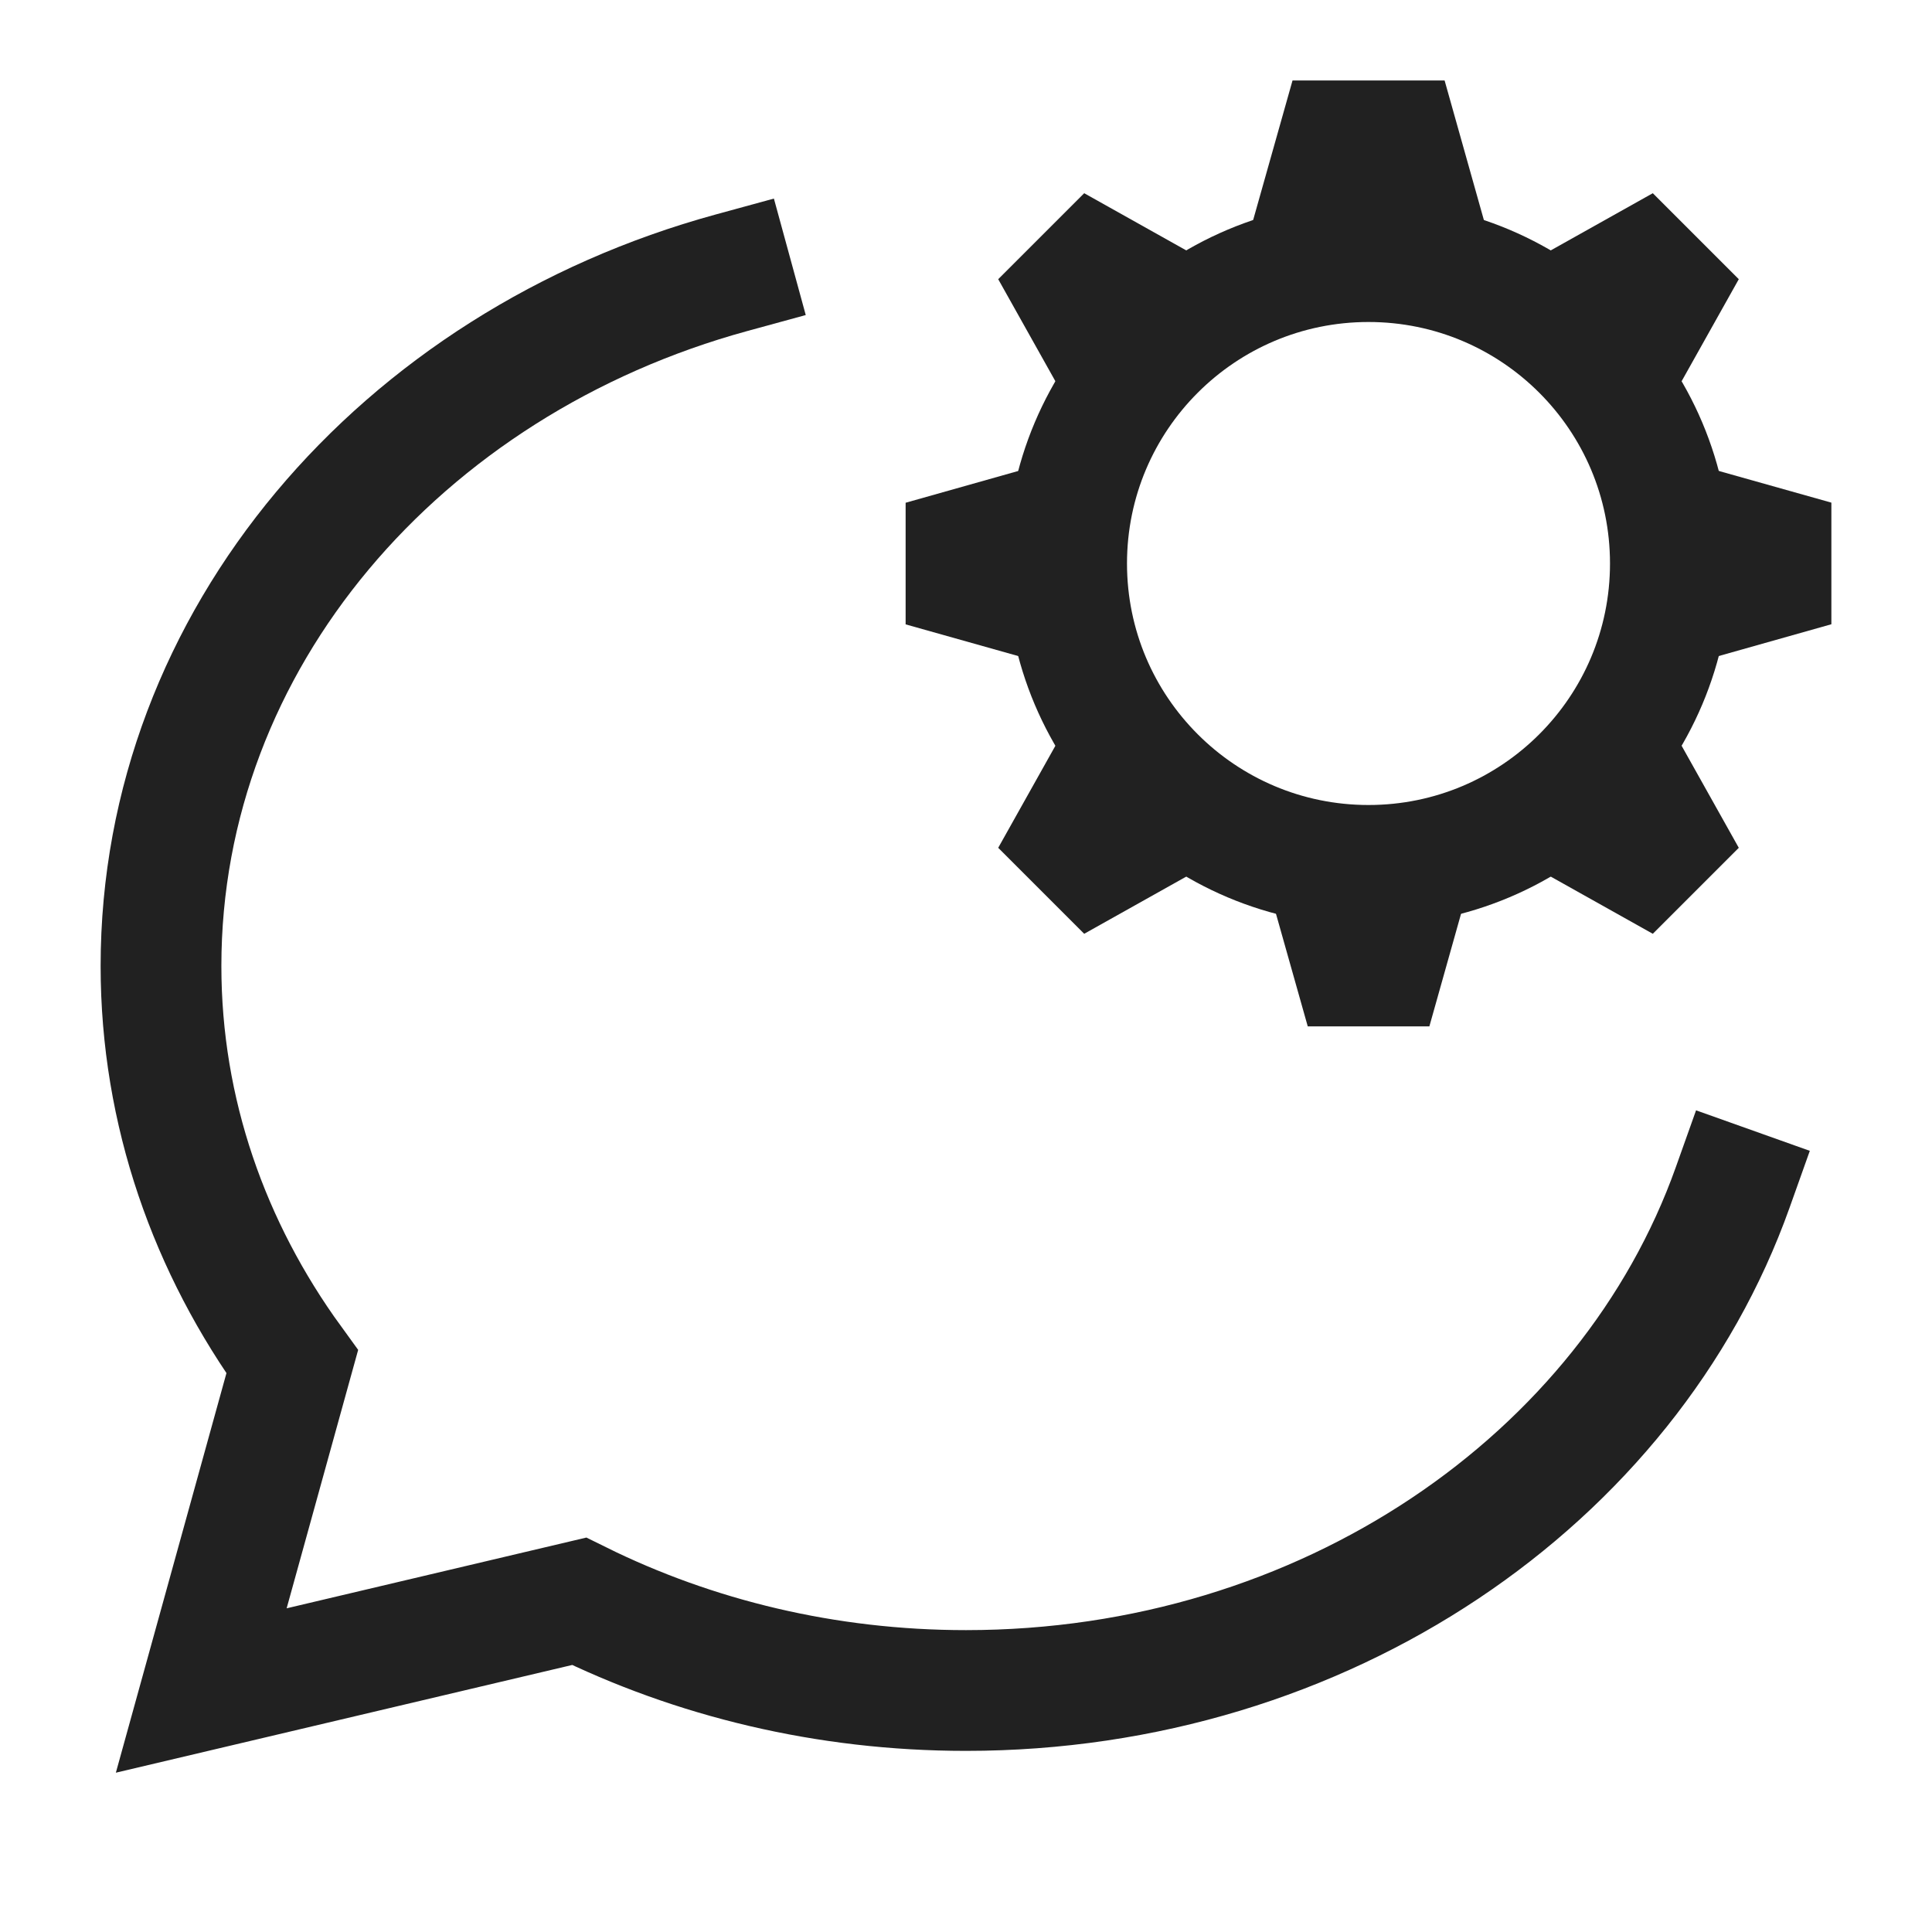
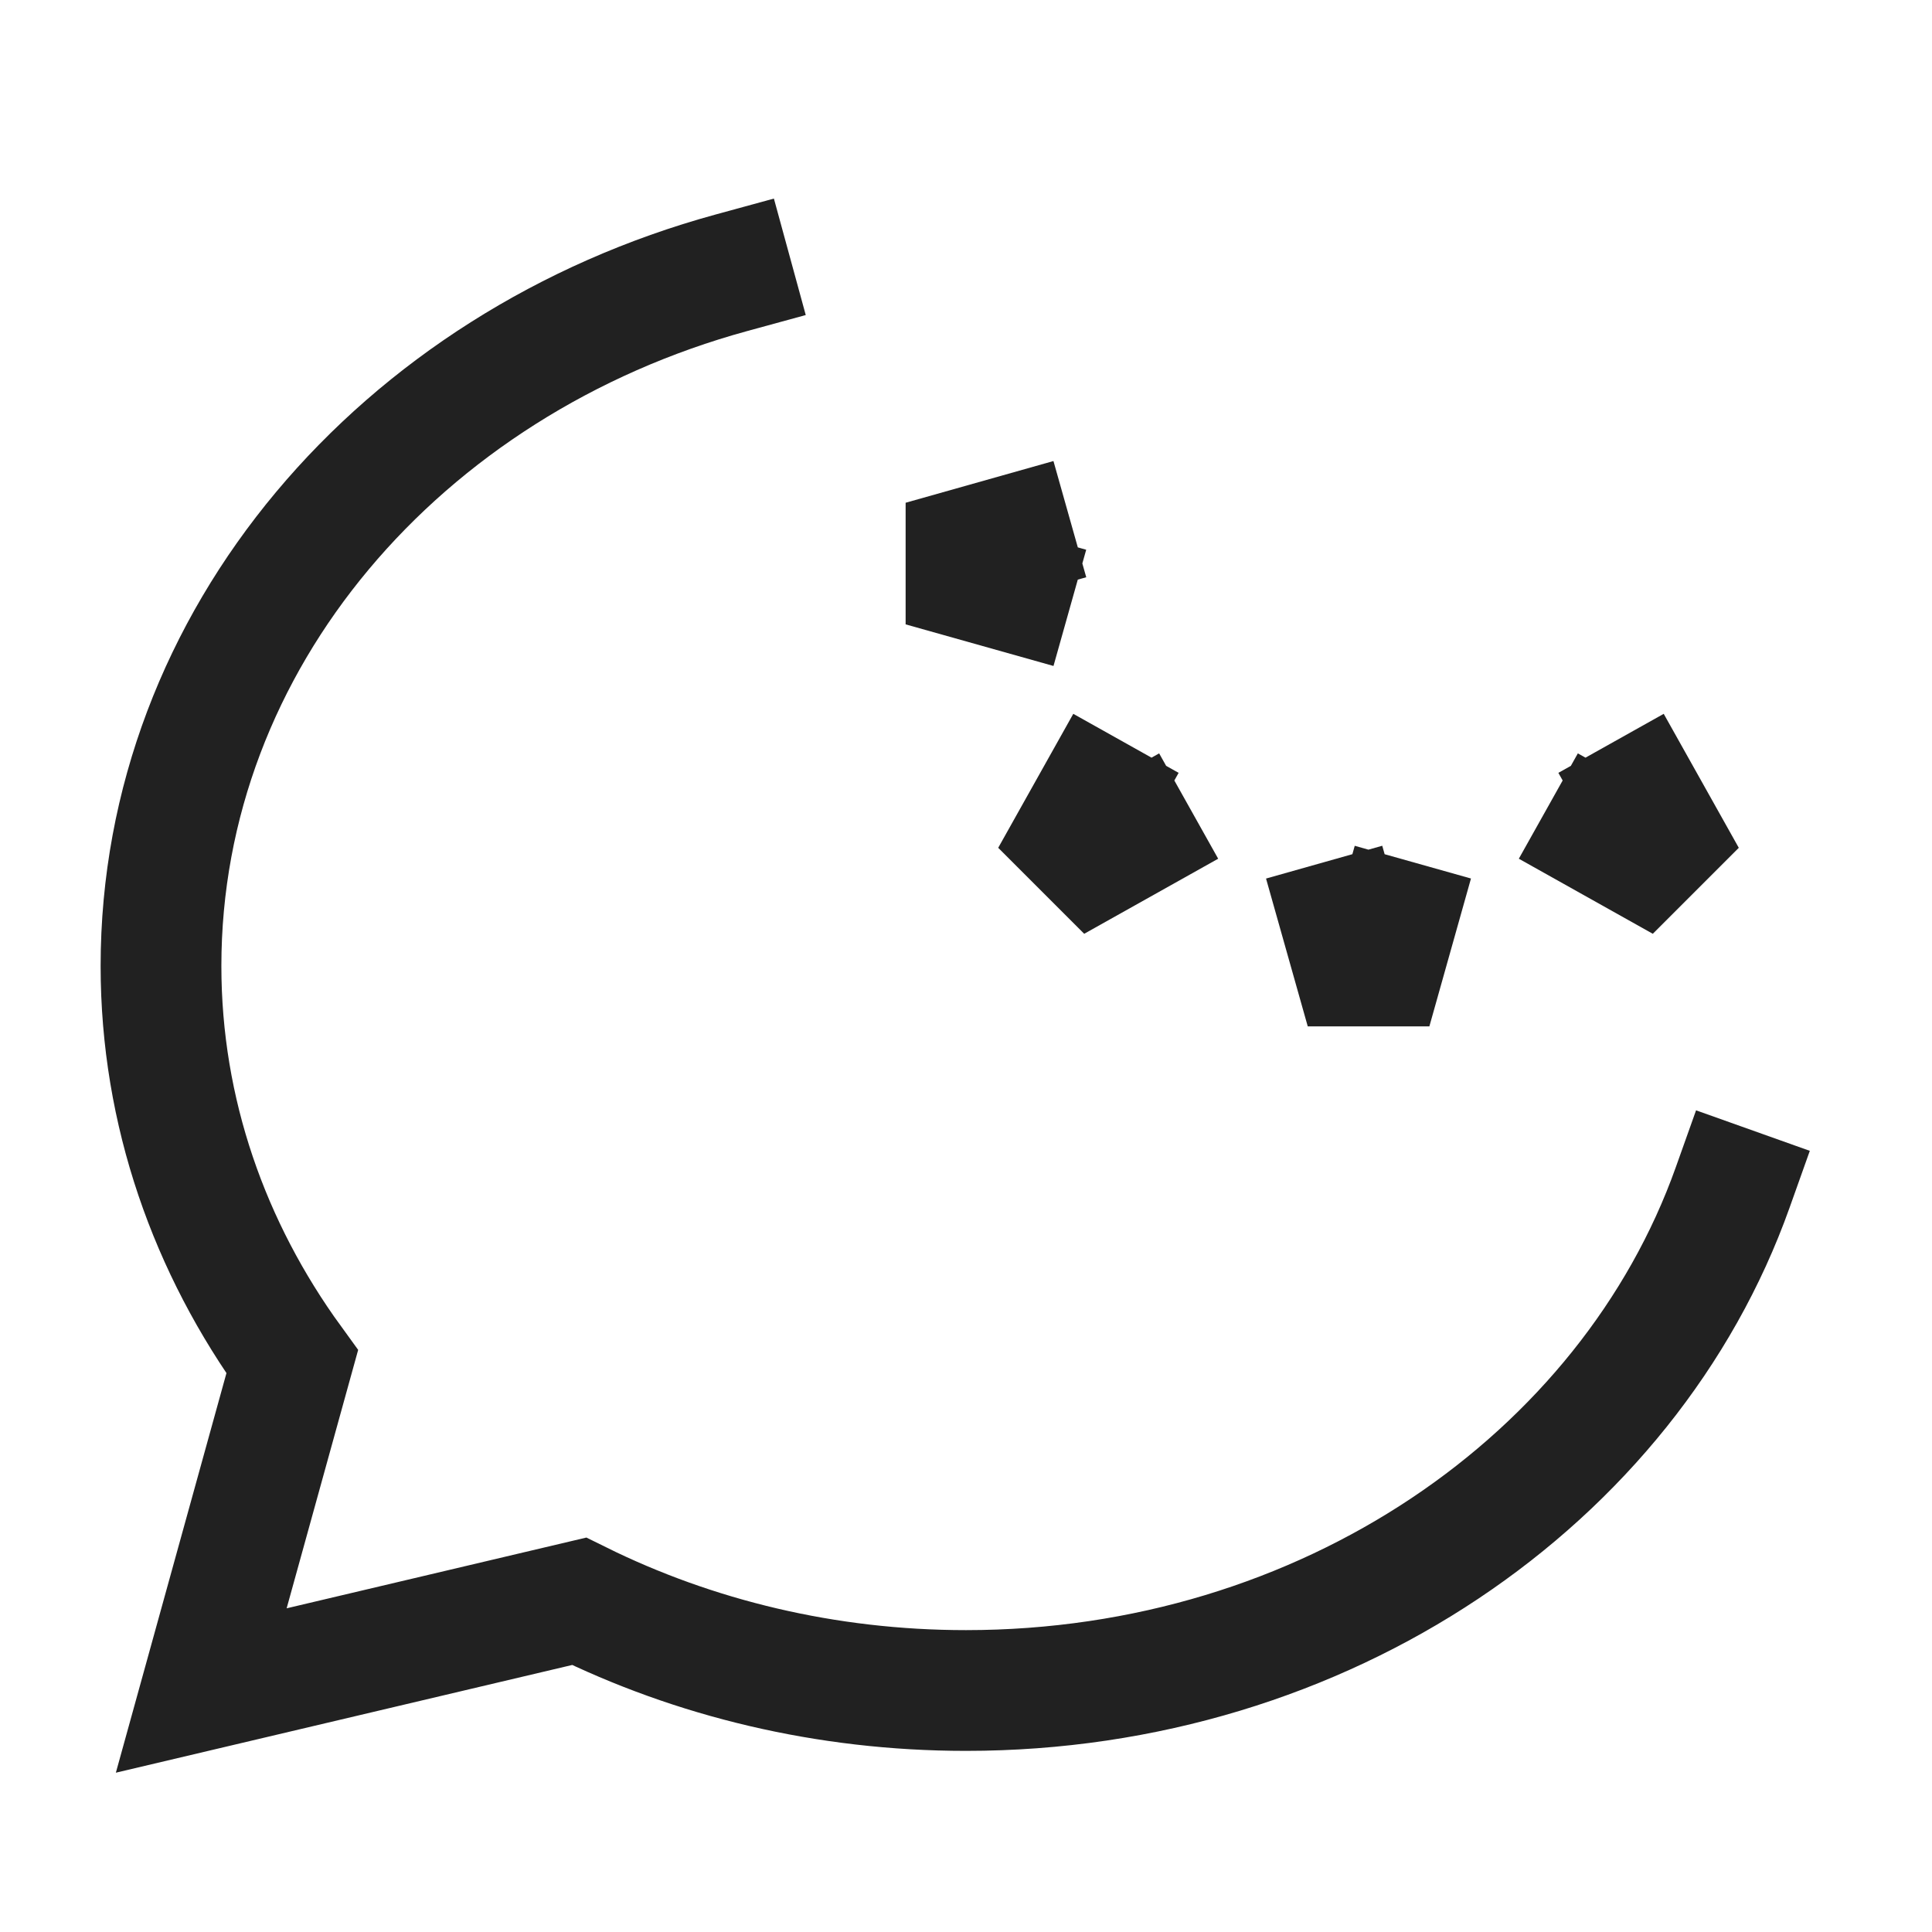
<svg xmlns="http://www.w3.org/2000/svg" width="24" height="24" viewBox="0 0 24 24" fill="none">
  <path d="M21.524 14.751C20.233 18.376 16.457 21 12 21C10.257 21 8.62 20.597 7.194 19.892L2.5 21L3.63 16.917C2.603 15.503 2 13.816 2 12C2 7.941 4.985 4.51 9.088 3.388" stroke="#212121" stroke-width="1.5" stroke-miterlimit="10" stroke-linecap="square" />
-   <path d="M17 10.75C19.071 10.75 20.75 9.071 20.75 7C20.75 4.929 19.071 3.25 17 3.25C14.929 3.25 13.25 4.929 13.25 7C13.25 9.071 14.929 10.75 17 10.75Z" stroke="#212121" stroke-width="1.5" stroke-miterlimit="10" stroke-linecap="square" />
-   <path d="M16.449 3.29L16.813 2H17.188L17.551 3.29" stroke="#212121" stroke-width="2" stroke-miterlimit="10" />
-   <path d="M19.234 3.987L20.403 3.332L20.668 3.597L20.013 4.766" stroke="#212121" stroke-width="1.5" stroke-miterlimit="10" />
-   <path d="M20.71 6.449L22 6.812V7.187L20.71 7.551" stroke="#212121" stroke-width="1.5" stroke-miterlimit="10" />
  <path d="M20.013 9.234L20.668 10.403L20.403 10.668L19.234 10.013" stroke="#212121" stroke-width="1.5" stroke-miterlimit="10" />
  <path d="M17.551 10.71L17.188 12H16.813L16.449 10.71" stroke="#212121" stroke-width="1.5" stroke-miterlimit="10" />
  <path d="M14.766 10.013L13.597 10.668L13.332 10.403L13.987 9.234" stroke="#212121" stroke-width="1.5" stroke-miterlimit="10" />
  <path d="M13.29 7.551L12 7.188V6.813L13.29 6.449" stroke="#212121" stroke-width="1.5" stroke-miterlimit="10" />
-   <path d="M13.987 4.766L13.332 3.597L13.597 3.332L14.766 3.987" stroke="#212121" stroke-width="1.5" stroke-miterlimit="10" />
</svg>